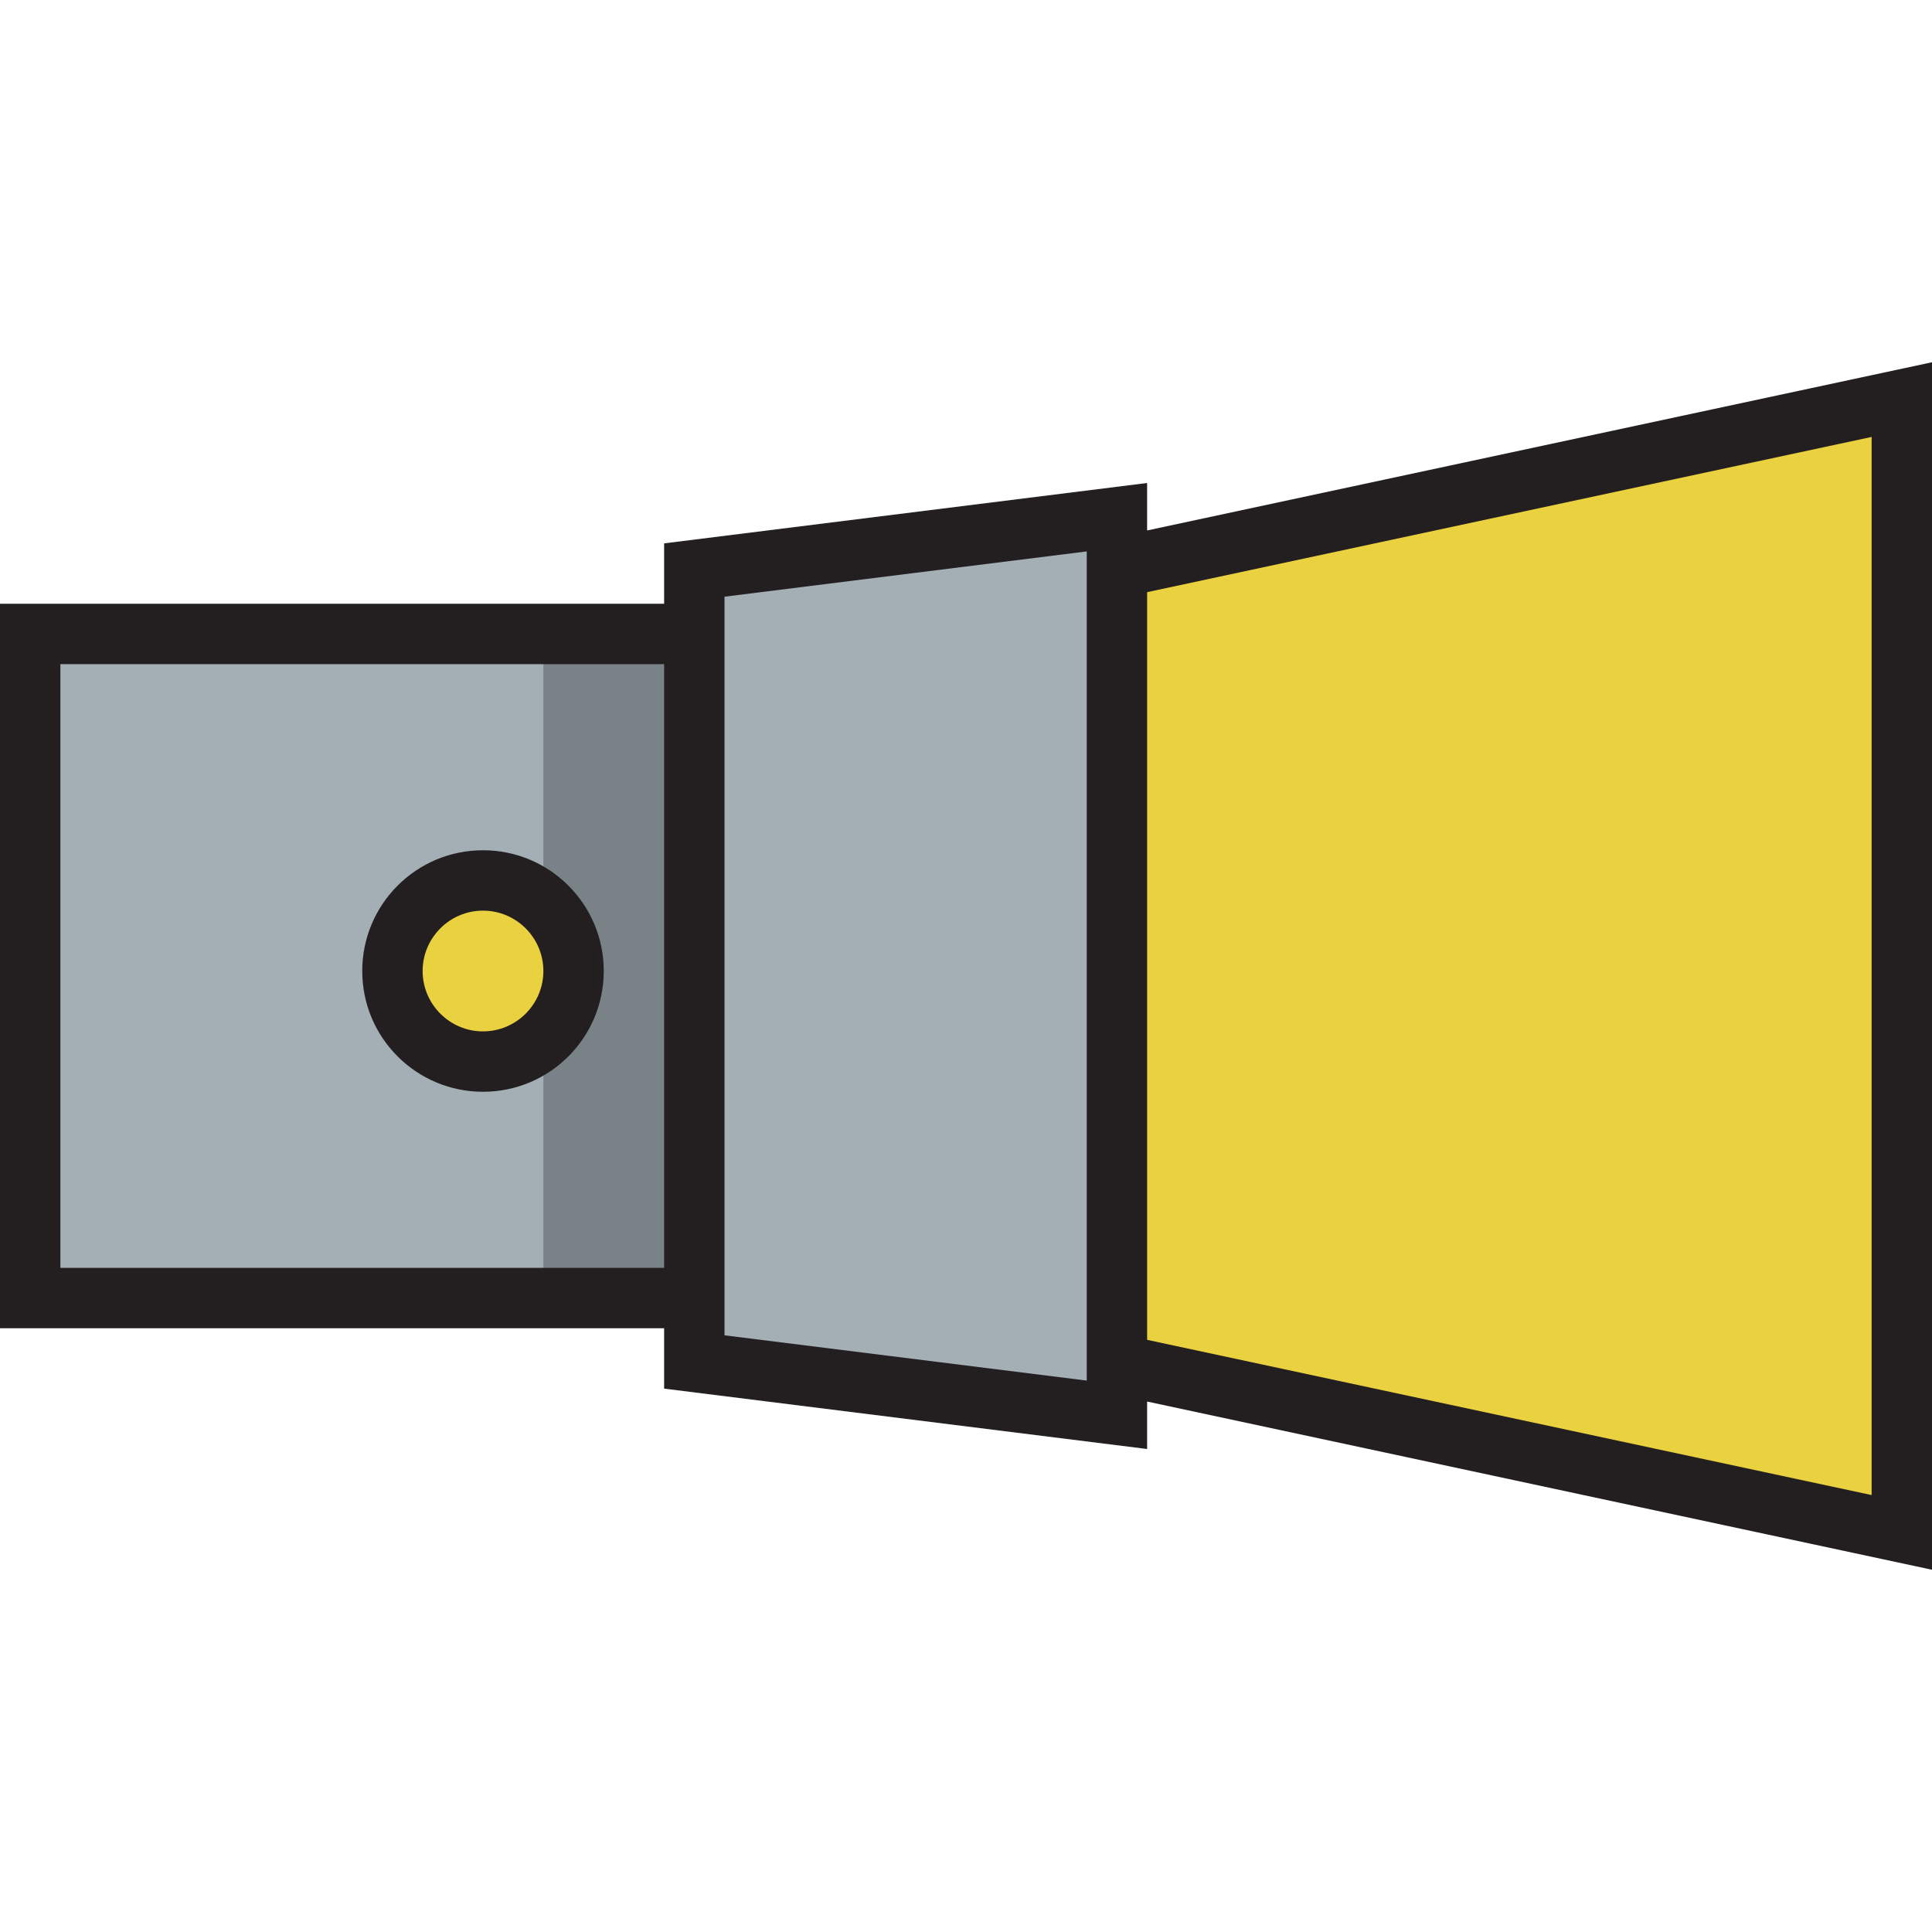
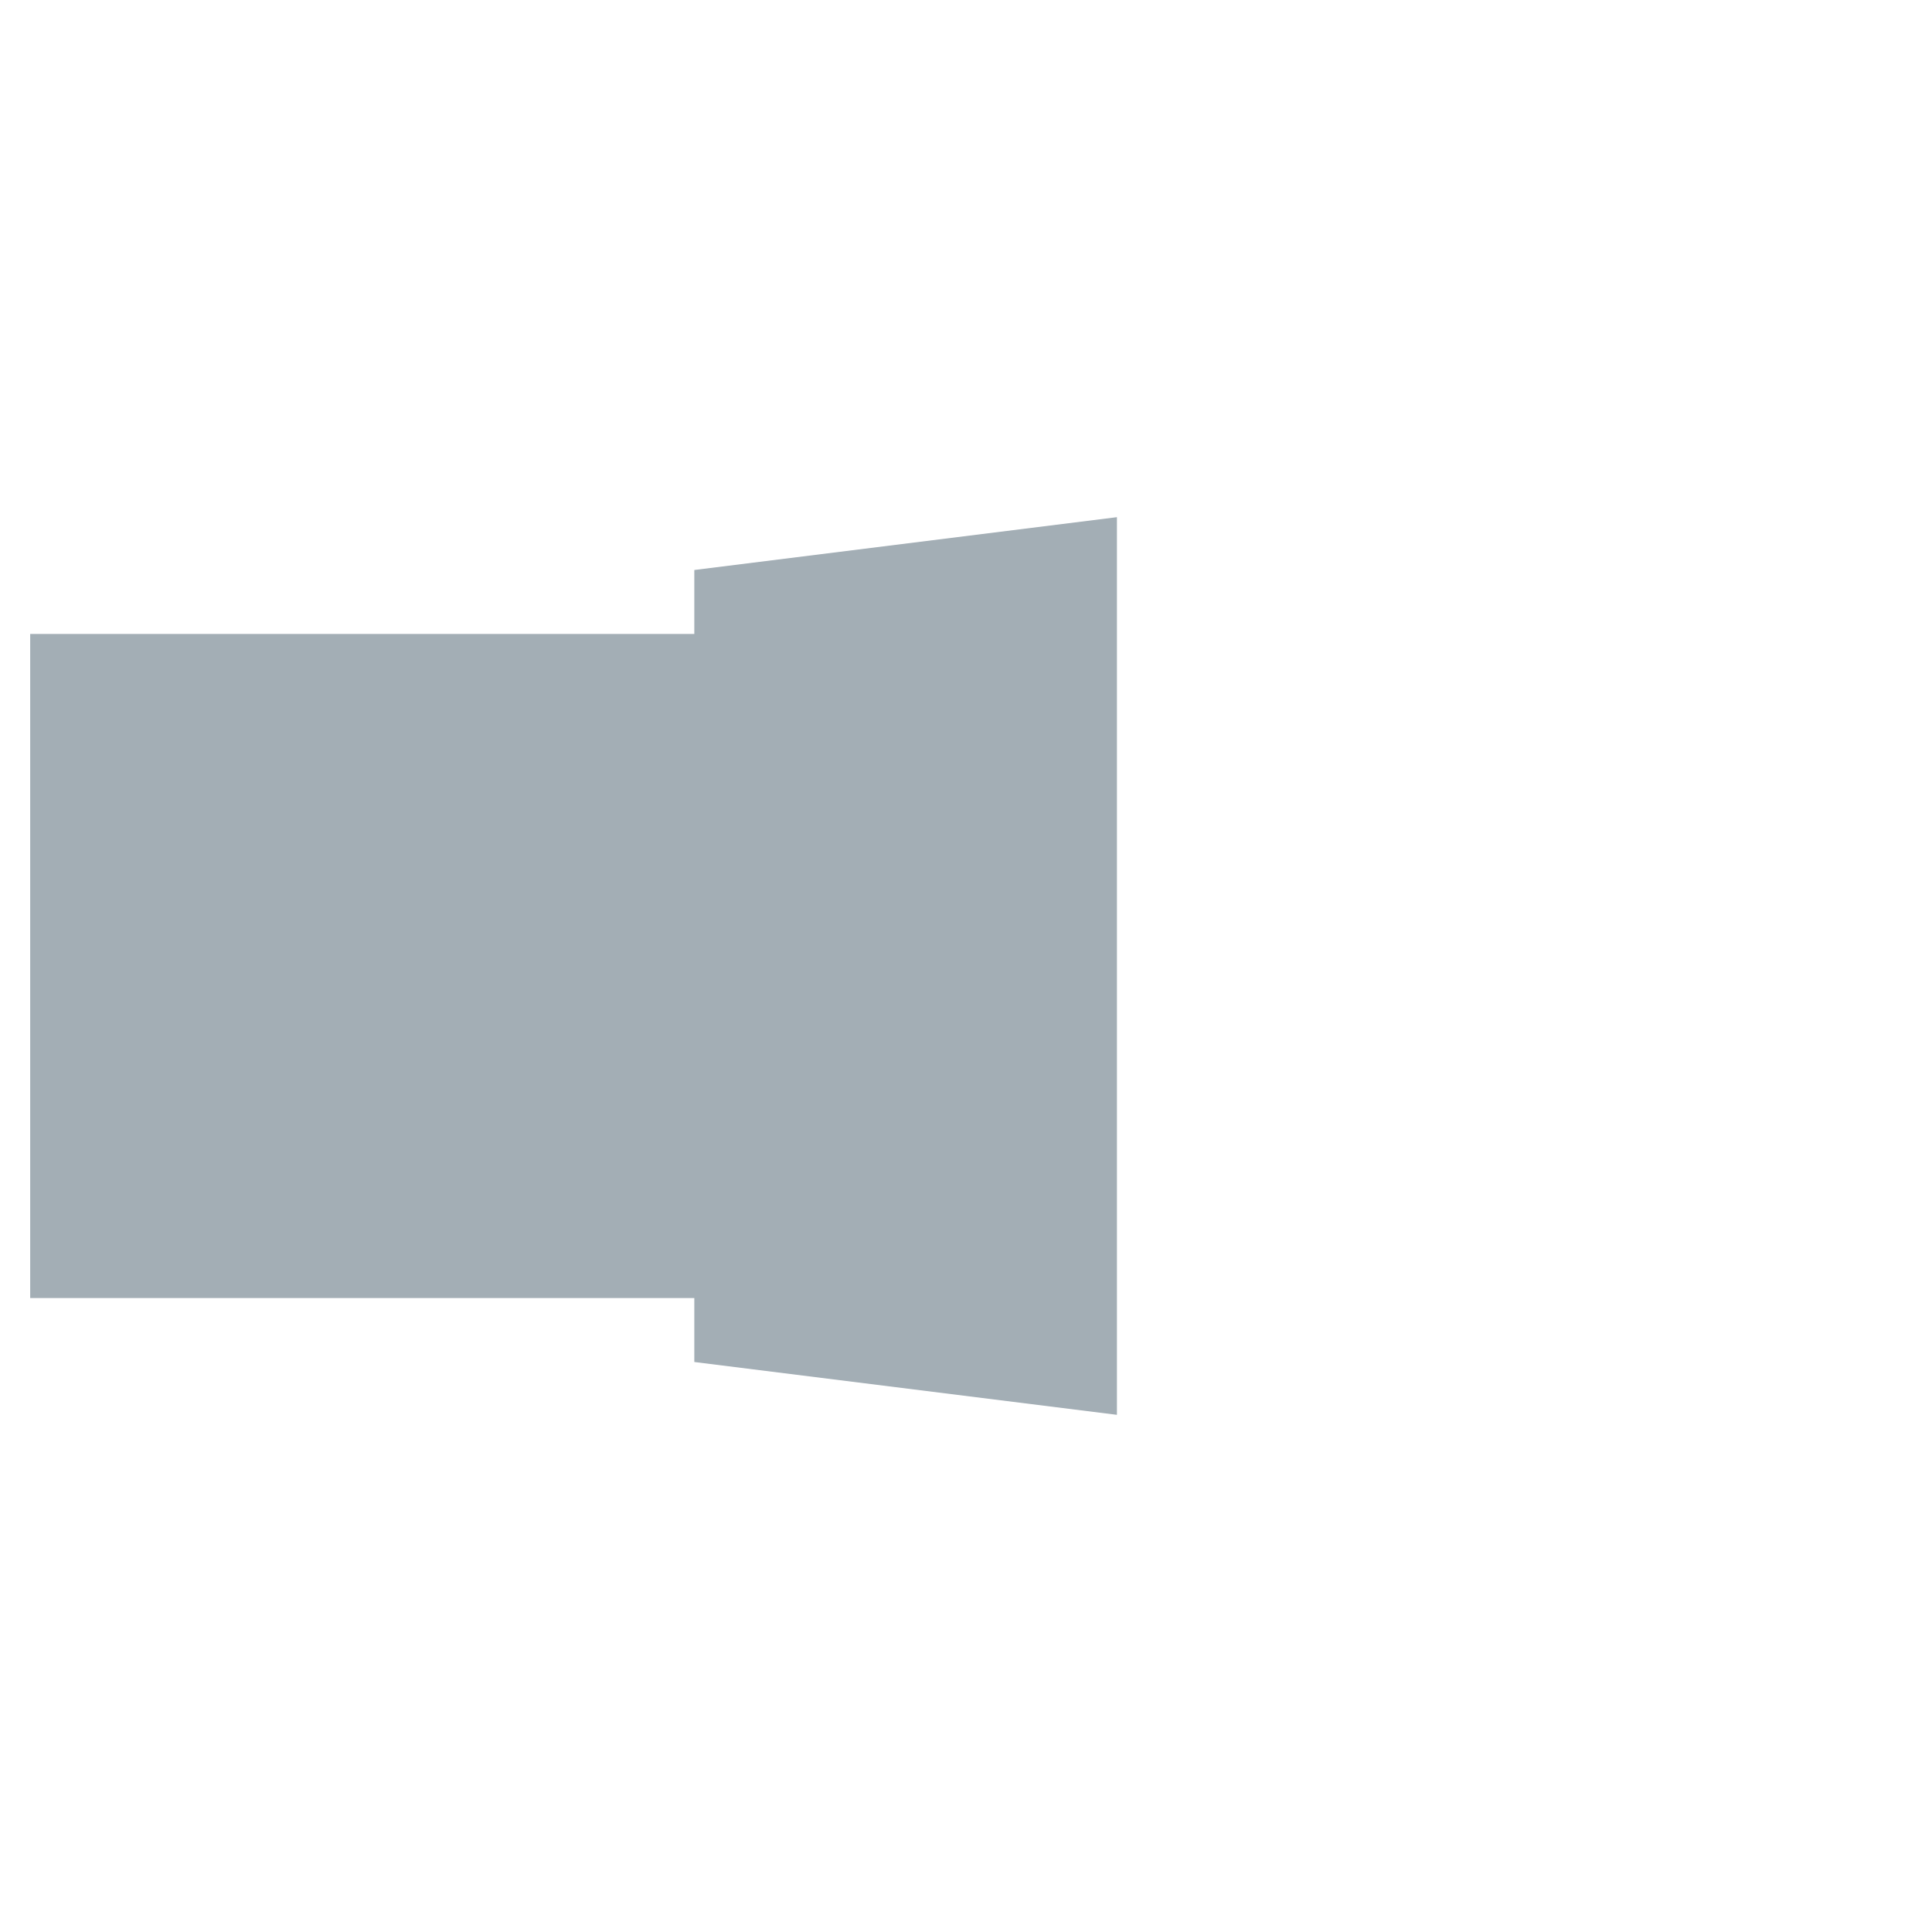
<svg xmlns="http://www.w3.org/2000/svg" version="1.1" id="Uploaded to svgrepo.com" width="800px" height="800px" viewBox="0 0 32 32" xml:space="preserve">
  <style type="text/css">
	.avocado_acht{fill:#A3AEB5;}
	.avocado_een{fill:#231F20;}
	.avocado_zeven{fill:#788287;}
	.avocado_twintig{fill:#EAD13F;}
	.st0{fill:#FFFAEE;}
	.st1{fill:#AF9480;}
	.st2{fill:#DBD2C1;}
	.st3{fill:#CC4121;}
	.st4{fill:#C3CC6A;}
	.st5{fill:#D1712A;}
	.st6{fill:#E0A838;}
	.st7{fill:#716558;}
	.st8{fill:#6F9B45;}
	.st9{fill:#0E608E;}
	.st10{fill:#E598A3;}
	.st11{fill:#3D3935;}
	.st12{fill:#248EBC;}
	.st13{fill:#BF63C1;}
</style>
  <g>
    <g>
      <polygon class="avocado_acht" points="11.5,22.559 11.5,21.5 0.5,21.5 0.5,10.5 11.5,10.5 11.5,9.441 18.5,8.566     18.5,23.434   " />
    </g>
-     <path class="avocado_zeven" d="M9,14.974c0.305,0.275,0.5,0.668,0.5,1.11s-0.195,0.835-0.5,1.11V21.5h2.5v-11H9V14.974z" />
    <g>
      <g>
-         <path class="avocado_twintig" d="M18.5,22.596V9.404l13-2.786v18.763L18.5,22.596z M8,17.583c-0.827,0-1.5-0.673-1.5-1.5     s0.673-1.5,1.5-1.5s1.5,0.673,1.5,1.5S8.827,17.583,8,17.583z" />
-       </g>
+         </g>
    </g>
-     <path class="avocado_een" d="M19,8.786V8l-8,1v1H0v12h11v1l8,1v-0.786L32,26V6L19,8.786z M11,21H1V11h10V21z M18,22.867   l-6-0.75V9.883l6-0.75V22.867z M31,24.763l-12-2.571V9.808l12-2.571V24.763z M8,18.083c1.105,0,2-0.895,2-2s-0.895-2-2-2   c-1.105,0-2,0.895-2,2S6.895,18.083,8,18.083z M8,15.083c0.551,0,1,0.449,1,1s-0.449,1-1,1s-1-0.449-1-1S7.449,15.083,8,15.083z" />
  </g>
</svg>